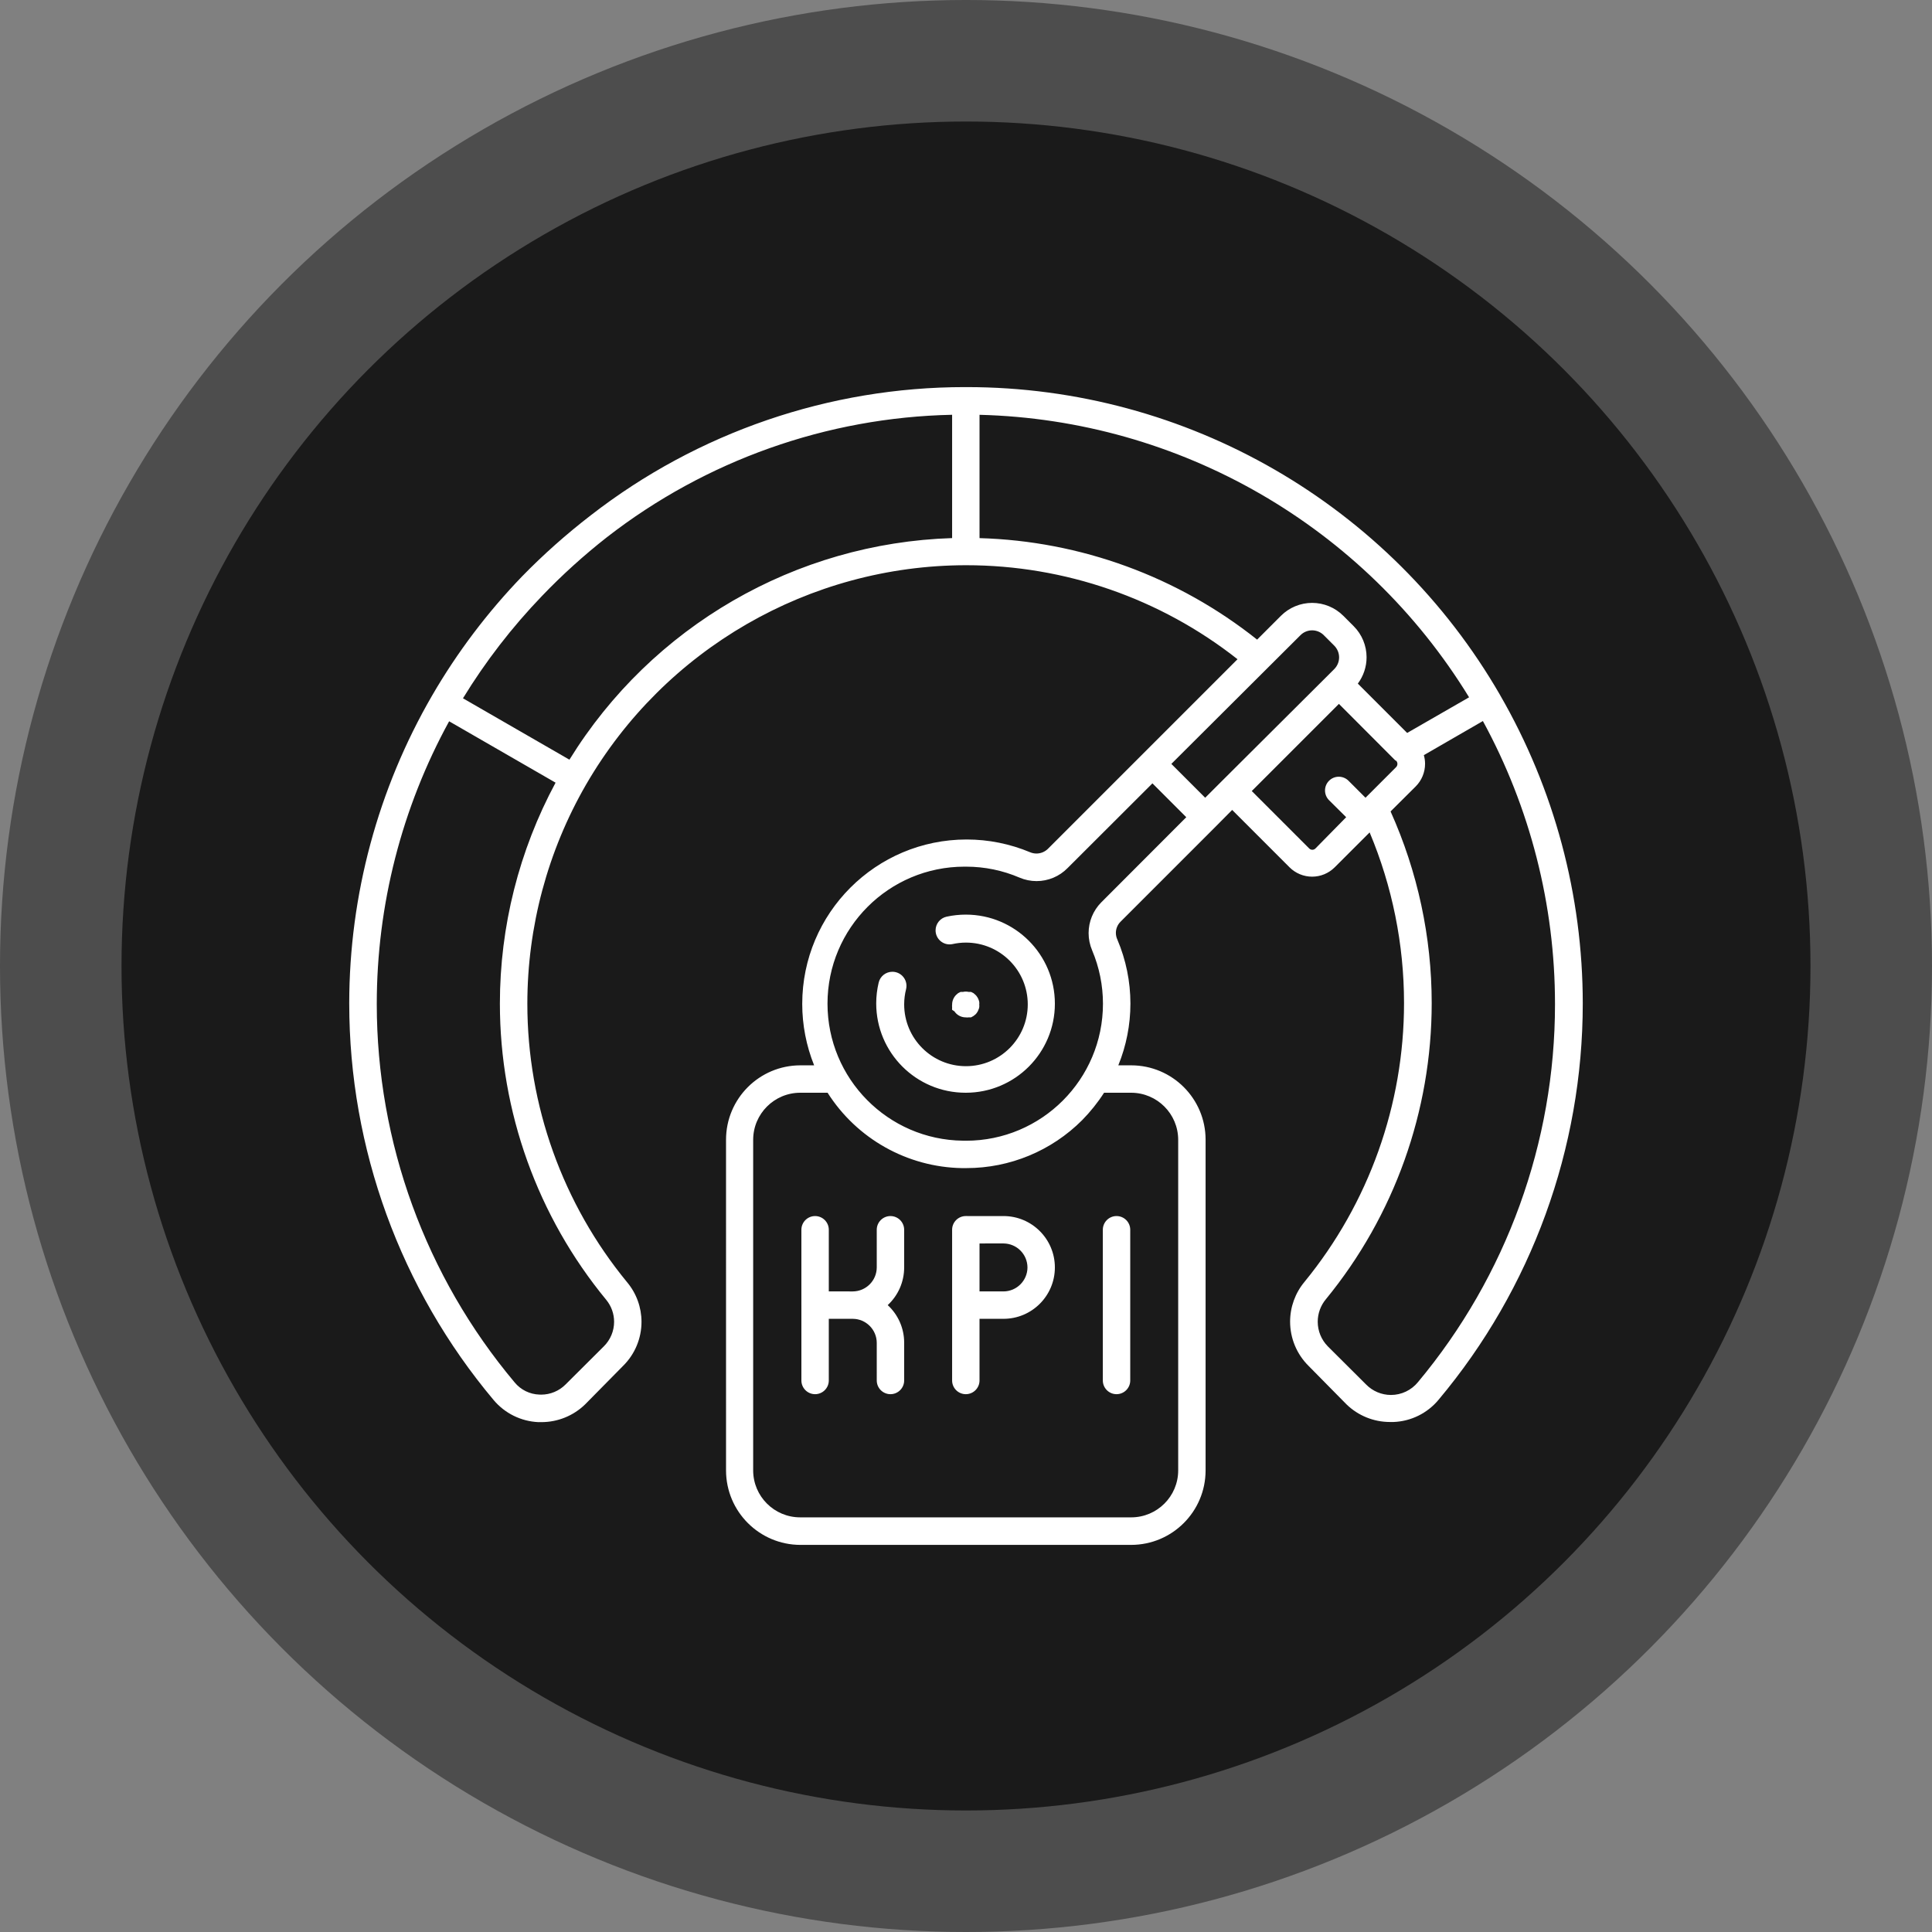
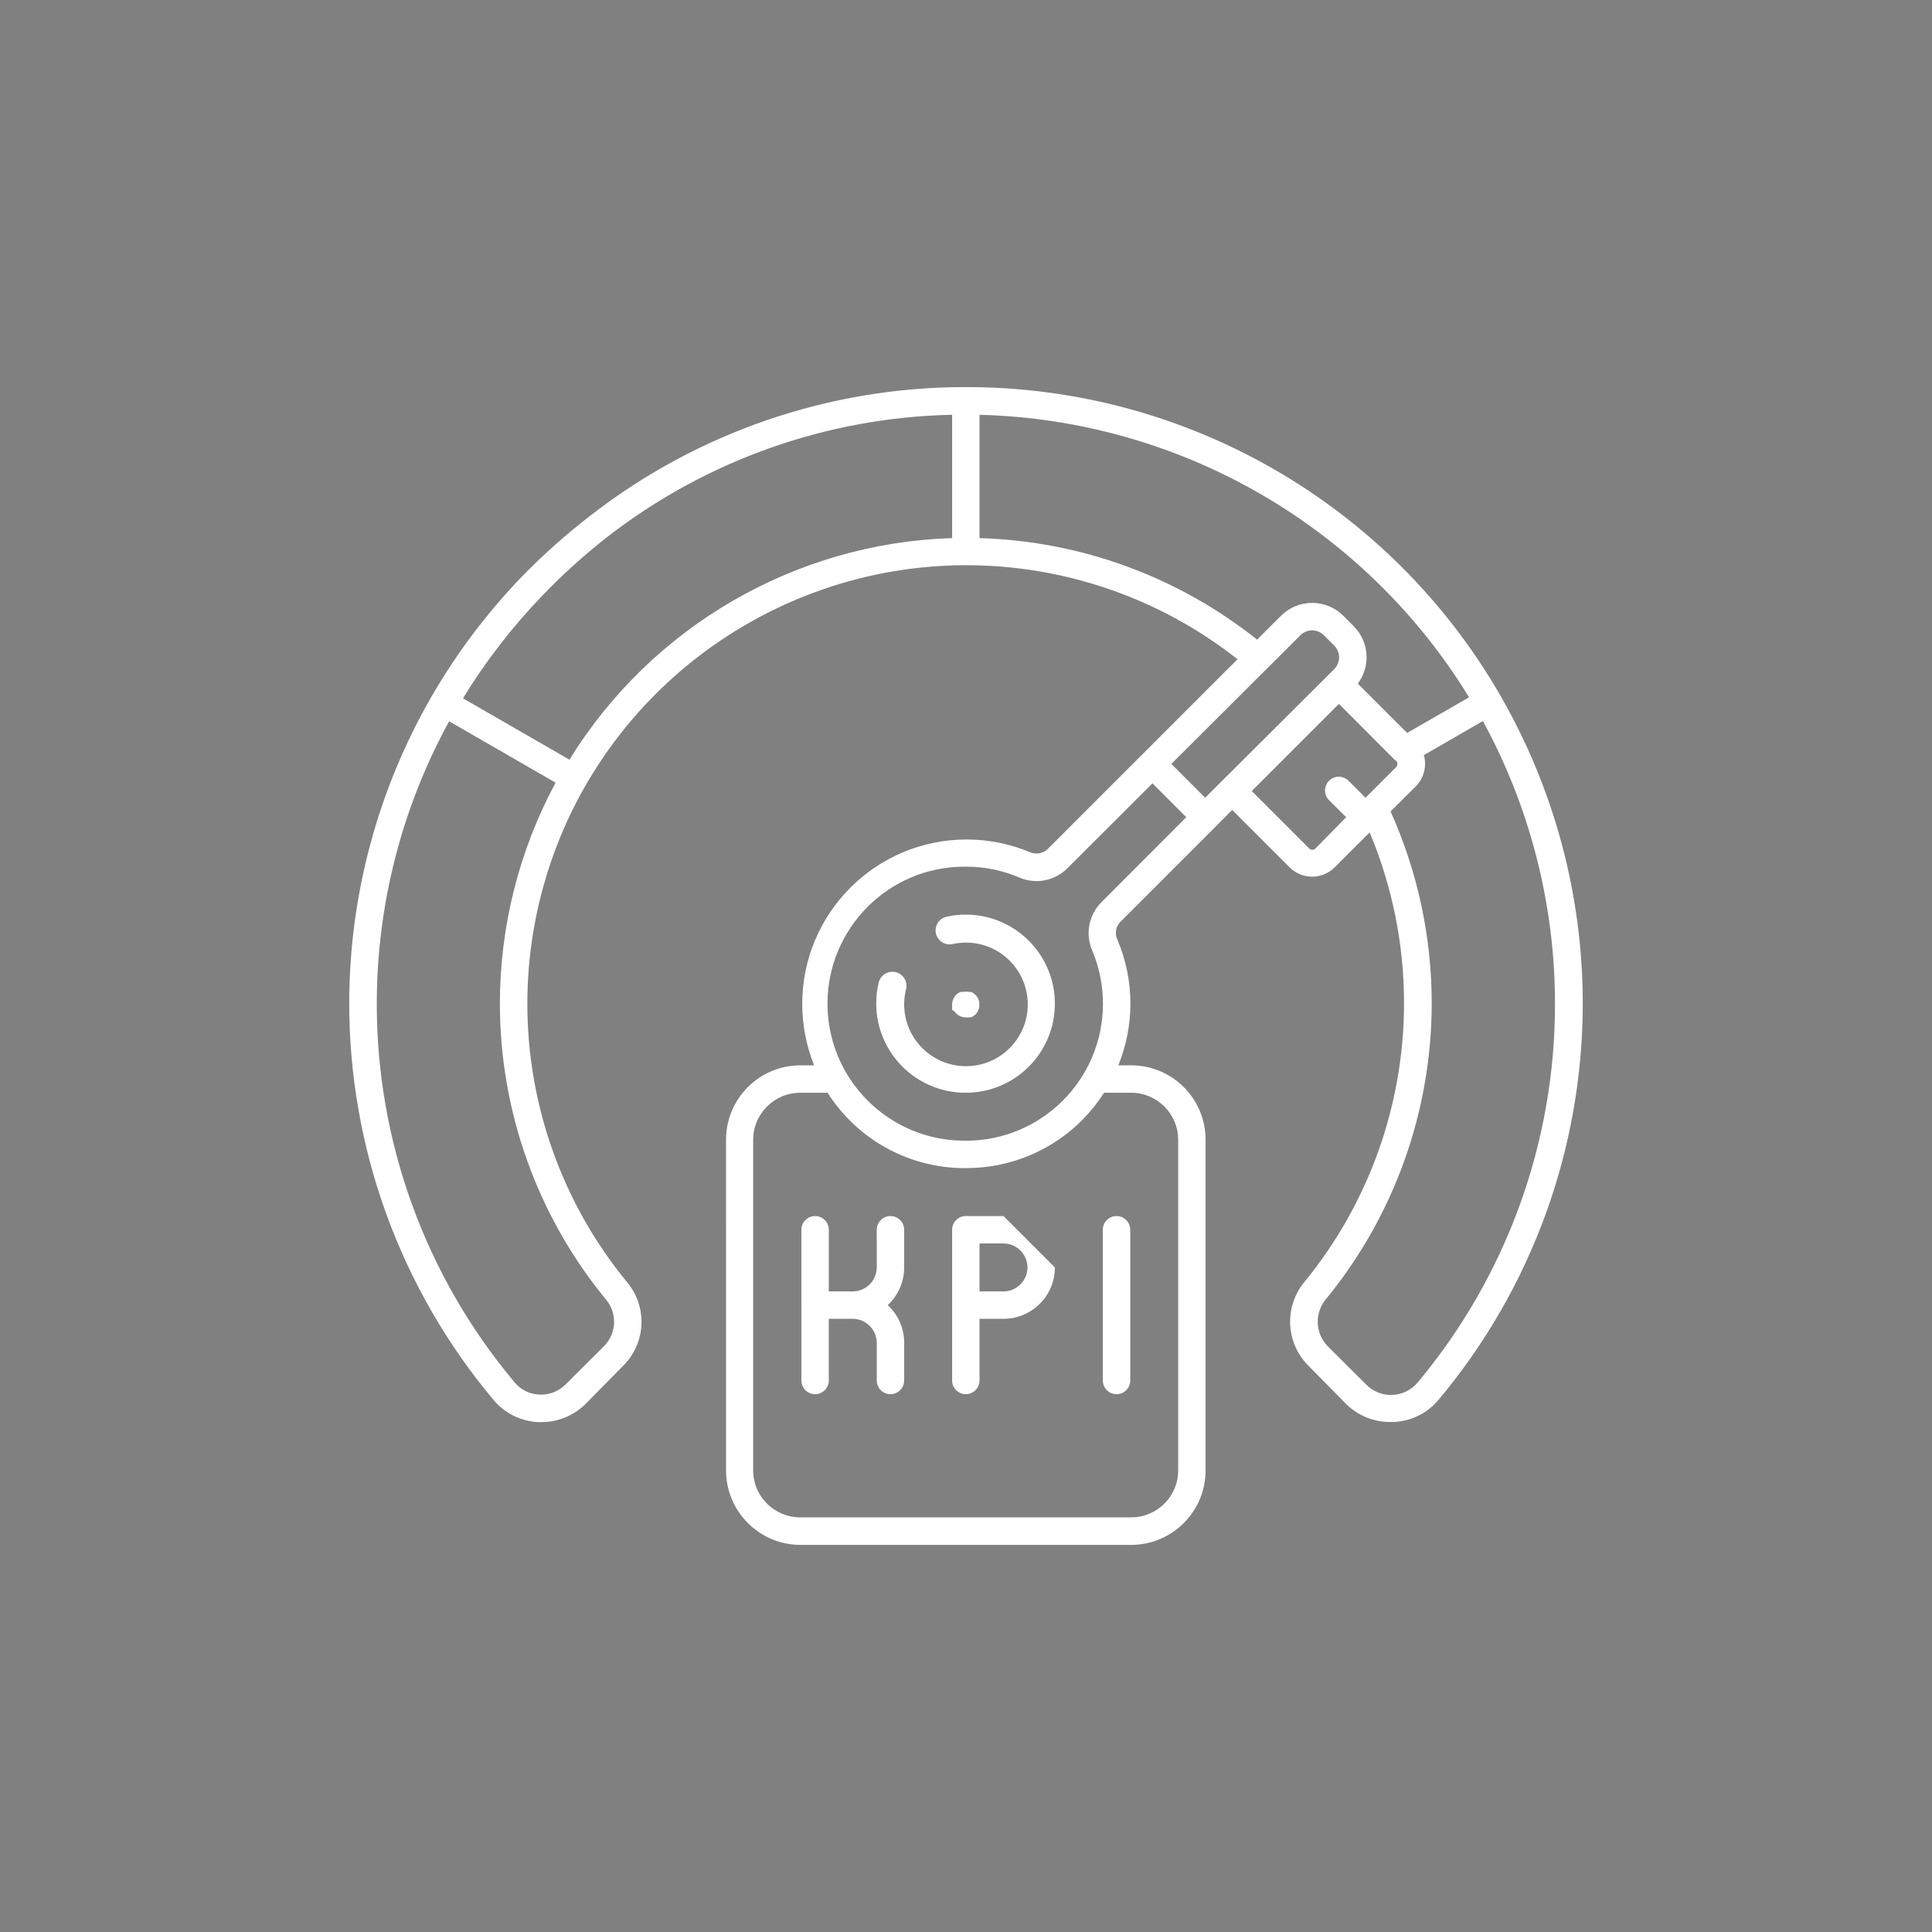
<svg xmlns="http://www.w3.org/2000/svg" xml:space="preserve" width="76.2mm" height="76.2mm" version="1.1" style="shape-rendering:geometricPrecision; text-rendering:geometricPrecision; image-rendering:optimizeQuality; fill-rule:evenodd; clip-rule:evenodd" viewBox="0 0 7619.98 7619.98" data-name="Layer 1">
  <rect x="0" y="0" width="7619.98" height="7619.98" fill="#808080" stroke="none" />
  <defs>
    <style type="text/css">
   
    .fil1 {fill:#1A1A1A}
    .fil0 {fill:#4D4D4D}
    .fil2 {fill:white;fill-rule:nonzero}
   
  </style>
  </defs>
  <g id="Layer_x0020_1">
-     <circle class="fil0" cx="3809.99" cy="3809.99" r="3810" />
-     <circle class="fil1" cx="3809.98" cy="3809.99" r="3330.71" />
    <g id="business_16079119.svg">
-       <path class="fil2" d="M3566.09 4850.28l0 148.62c0,0.04 0,0.16 0,0.24 0,56.31 -23.53,110.11 -64.85,148.35 41.34,38.05 64.87,91.7 64.87,147.89 0,0.23 0,0.51 0,0.74l0 148.61c0,29.82 -24.21,54.03 -54.05,54.03 -29.84,0 -54.04,-24.21 -54.04,-54.05l-0.02 -148.59c-0.27,-52.1 -42.47,-94.3 -94.57,-94.59l-94.57 0.02 0 243.18c0.02,29.82 -24.18,54.03 -54.02,54.03 -29.84,0 -54.05,-24.21 -54.05,-54.05l0 -297.22 -0.02 0.02 0 -297.23c0.02,-29.86 24.23,-54.06 54.07,-54.06 29.84,0 54.04,24.2 54.04,54.04l0 243.18 94.55 0.04c52.1,-0.3 94.3,-42.5 94.59,-94.6l-0.02 -148.6c0.02,-29.86 24.22,-54.06 54.06,-54.06 29.84,0 54.05,24.2 54.05,54.04l-0.02 0.02zm837.62 648.5c29.84,-0.02 54.05,-24.23 54.05,-54.07l0 -594.45c0,-29.84 -24.21,-54.04 -54.05,-54.04 -29.84,0 -54.04,24.2 -54.04,54.04l0 594.45c0,29.84 24.2,54.05 54.04,54.05l0 0.02zm-243.18 -499.88c0,111.88 -90.74,202.63 -202.65,202.63l-94.57 0.02 0 243.18c0,29.82 -24.2,54.03 -54.04,54.03 -29.83,0 -54.03,-24.21 -54.03,-54.05l0 -594.45c0,-29.84 24.2,-54.04 54.03,-54.04l148.61 0.02c111.91,-0.02 202.65,90.73 202.65,202.64l0 0.02zm-108.09 0c-0.26,-52.11 -42.46,-94.31 -94.56,-94.59l-94.57 0.02 0 189.13 94.57 0.02c52.1,-0.3 94.3,-42.5 94.58,-94.6l-0.02 0.02zm1864.43 -2256.76c213.18,369.27 325.7,789.08 325.7,1215.7 0,571.51 -201.59,1125.51 -568.85,1563.14 -44,52.94 -108.46,84.8 -177.27,87.5l-11.91 0c-0.82,0 -1.68,0 -2.49,0 -63.79,0 -125.17,-24.86 -171,-69.2l-150.76 -152.9c-46.08,-46 -72.01,-108.54 -72.01,-173.66 0,-57.39 20.15,-113.01 56.88,-157.06 253.61,-309.89 392.46,-698.86 392.46,-1099.52 0,-231.05 -46.22,-460.19 -135.66,-673.02l-137.91 137.79c-23.59,23.5 -55.59,36.74 -88.91,36.74 -33.31,0 -65.32,-13.24 -88.91,-36.74l-226.43 -226.44 -66.46 67.02 0.02 0 -373.96 373.96c-11.68,11.66 -18.26,27.49 -18.26,43.99 0,9.07 2,18.04 5.82,26.27 33.91,79.72 51.53,165.81 51.53,252.56 0,83.43 -16.3,166.32 -47.77,243.52l50.82 0c162.03,-0.02 293.44,131.4 293.44,293.43l0 1304.58c-0.29,161.91 -131.49,293.12 -293.44,293.4l-1304.55 0.02c-161.92,-0.3 -293.13,-131.51 -293.42,-293.46l-0.02 -1304.52c0.02,-162.05 131.43,-293.47 293.47,-293.47l54.02 0.02c-30.94,-76.96 -46.94,-159.31 -46.94,-242.28 0,-358.07 290.4,-648.47 648.47,-648.47 86.05,0 171.33,17.18 250.66,50.43 7.82,3.25 16.22,4.92 24.67,4.92 17.12,0 33.54,-6.82 45.61,-18.95l747.39 -747.41c-304.62,-240.06 -681.89,-370.74 -1069.94,-370.74 -0.43,0 -1.27,0 -1.69,0l0 0c-617.35,0.84 -1187.94,330.7 -1497.46,864.65l-0.02 0.02c-151.84,262.87 -231.86,561.4 -231.86,864.98 0,400.72 139.34,789.61 393.95,1098.9 36.36,43.69 56.29,98.8 56.29,155.66 0,64.87 -25.87,127.15 -71.89,172.86l-150.82 152.96c-46.06,44.67 -107.76,69.69 -171.96,69.69 -0.49,0 -1.02,0 -1.51,0l-10.8 0.02c-68.26,-3.13 -132.19,-34.72 -176.17,-87.03 -367.4,-437.52 -569.59,-992.12 -569.59,-1563.94 0,-0.31 0,-0.9 0,-1.18l-0.02 0.12c0.33,-426.25 113.34,-845.16 326.94,-1213.77l0.02 0c98.66,-170.14 218.49,-328.5 355.03,-470.15 83.9,-86.09 175.1,-166.99 270.36,-240.38 421.51,-327.65 941.41,-505.94 1475.71,-505.94 1.18,0 2.63,0 3.8,0l3.77 0.02c867.82,-0.02 1670.44,463.71 2103.92,1215.32l-0.09 0.04zm-3725.59 344.8l-419.89 -242.1c-187.08,341.51 -285.38,725.37 -285.38,1114.9 0,545.91 192.65,1074.55 543.65,1492.43 24.18,29.49 59.87,47.05 97.88,48.22 2.26,0.08 4.57,0.16 6.86,0.16 36.19,0 70.87,-14.48 96.34,-40.15l150.78 -150.23c25.92,-25.59 40.54,-60.52 40.54,-96.96 0,-31.43 -10.9,-61.92 -30.8,-86.25 -271.18,-328.92 -419.67,-742.34 -419.67,-1168.78 0,-303.92 75.59,-603.61 219.61,-871.22l0.08 -0.02zm1563.94 -964.63l0 -486.38c-493.92,10.17 -971.53,179.84 -1361.67,483.03 -90.54,71.02 -176.82,148.98 -256.27,231.98 -117.73,122.43 -222.63,258.32 -311.3,403.21l419.9 242.1c324.61,-525.94 891.77,-854.42 1509.34,-873.98l0 0.04zm1202.95 400.43l94.03 -94.04c32.6,-32.55 76.84,-50.86 122.94,-50.86 46.1,0 90.34,18.31 122.94,50.86l41.07 41.08c32.48,32.51 50.74,76.63 50.74,122.59 0,37.42 -12.13,73.87 -34.52,103.84l194.55 194.55 244.26 -140.51c-412.77,-674.47 -1140.49,-1094.28 -1930.85,-1114.22l0 486.38c398.47,11.27 782.95,152.1 1094.78,400.27l0.06 0.06zm283.72 136.72l0 0 20.53 -20.52c12.23,-12.26 19.12,-28.88 19.12,-46.2 0,-17.33 -6.89,-33.95 -19.12,-46.21l-41.08 -41.07c-12.17,-12.4 -28.84,-19.36 -46.2,-19.36 -17.36,0 -34.03,6.96 -46.2,19.34l-509.05 507.46 133.48 133.47 66.46 -66.46 0 0 422.06 -420.45zm-887.36 1650.42c-24.96,38.83 -54.07,75.14 -86.42,108.07 -120.83,121.04 -284.97,189.13 -456.01,189.13 -0.94,0 -1.87,0 -2.83,0l-15.67 0.02c-215.16,-3.84 -414.22,-115.56 -529.56,-297.26l-108.13 0.04c-102.25,0.27 -185.07,83.09 -185.35,185.34l0 1304.58c0.3,102.12 83.23,184.78 185.37,184.78 0,0 0,0 0,0l1305.61 0.02c0,-0.02 0,-0.02 0,-0.02 102.14,0 185.07,-82.66 185.35,-184.8l0 -1304.54c-0.26,-102.27 -83.09,-185.09 -185.33,-185.38l-107.03 0.02zm324.25 -1086.77l-133.48 -133.48 -334.52 333.97c-32.21,32.95 -76.39,51.55 -122.49,51.55 -23.08,0 -45.96,-4.67 -67.18,-13.72 -66.28,-28.47 -137.95,-43.22 -210.15,-43.22 0,0 -0.06,0 -0.06,0 -2.19,0.02 -4.49,-0.04 -6.74,-0.04 -298.43,0 -540.45,242.01 -540.45,540.42 0,295.8 238,536.75 533.73,540.38 4,0.11 8.23,0.17 12.29,0.17 298.41,0 540.41,-242 540.41,-540.41 0,-72.24 -14.52,-143.83 -42.63,-210.31l0.02 -0.02c-9.23,-21.51 -14.01,-44.67 -14.01,-68.08 0,-45.3 17.85,-88.83 49.67,-121.08l335.59 -336.13zm630.66 0l-67.55 -67.01c-10.17,-10.16 -15.89,-23.96 -15.89,-38.36 0,-29.97 24.31,-54.27 54.27,-54.27 14.4,0 28.21,5.72 38.38,15.89l67.01 67.01 121.06 -121.06c3.08,-3.37 4.82,-7.82 4.82,-12.41 0,-4.6 -1.74,-9.05 -4.84,-12.44l-3.25 -1.08 0 0 -222.65 -223.19 -343.71 343.71 226.43 226.43c3.27,3.37 7.76,5.27 12.44,5.27 4.68,0 9.17,-1.9 12.44,-5.27l121.04 -123.22zm823.59 735.5c-0.02,-389.36 -98.12,-773.25 -284.38,-1114.75l-232.92 134.56c3.23,11.01 4.84,22.55 4.84,34.11 0,33.58 -13.38,65.81 -37.15,89.52l-98.88 98.37c106.86,237.68 162.21,495.51 162.21,756.01 0,425.65 -147.59,838.73 -417.34,1167.85 -20.77,24.88 -32.19,56.32 -32.19,88.77 0,36.34 14.32,71.24 39.81,97.12l150.78 150.23c25.81,26.49 61.29,41.46 98.3,41.46 41.3,0 80.44,-18.61 106.5,-50.65 348.92,-417.74 540.42,-945.41 540.42,-1489.82 0,-0.86 0,-1.98 0,-2.84l0 0.06zm-2323.76 -351.27c0,0 -0.09,0 -0.09,0 -25.38,0 -50.77,2.74 -75.57,8.09 -25.43,5.5 -43.63,28.03 -43.63,54.07 0,30.51 24.76,55.27 55.27,55.27 3.9,0 7.81,-0.41 11.63,-1.23 17.36,-3.88 35.15,-5.84 52.96,-5.84 134.58,0 243.73,109.13 243.73,243.71 0,134.58 -109.15,243.73 -243.73,243.73 -134.56,0 -243.71,-109.15 -243.71,-243.73 0,-20.26 2.55,-40.5 7.53,-60.11 1.02,-4.23 1.54,-8.6 1.54,-12.97 0,-30.7 -24.88,-55.58 -55.58,-55.58 -25.7,0 -48.06,17.63 -54.05,42.61 -6.39,26.88 -9.7,54.49 -9.7,82.15 0,194.57 157.79,352.35 352.35,352.35 0.35,0 0.74,0 1.07,0 193.95,0 351.24,-157.29 351.24,-351.27 0,-193.95 -157.29,-351.25 -351.26,-351.25zm-44.86 381.54c1.84,2.92 4.03,5.66 6.52,8.07 10.11,10.05 23.79,15.69 38.05,15.69 0.1,0 0.2,0 0.29,0 1.79,0.26 3.61,0.38 5.41,0.38 1.8,0 3.61,-0.12 5.41,-0.38l9.72 0 9.72 -5.42 8.11 -6.49c2.48,-2.41 4.66,-5.15 6.48,-8.11 2.04,-3 3.67,-6.27 4.86,-9.72 1.65,-3.19 2.76,-6.68 3.27,-10.26 0.22,-1.69 0.37,-3.41 0.37,-5.12 0,-1.72 -0.15,-3.43 -0.39,-5.13 0.24,-1.8 0.39,-3.59 0.39,-5.41 0,-1.82 -0.15,-3.62 -0.41,-5.41 -0.64,-3.54 -1.74,-7.01 -3.23,-10.28 -1.19,-3.25 -2.82,-6.35 -4.86,-9.17 -1.82,-2.96 -4,-5.7 -6.5,-8.11l-8.11 -7.02 -9.72 -4.86 -9.72 0c-3.53,-0.82 -7.17,-1.23 -10.8,-1.23 -3.62,0 -7.26,0.41 -10.79,1.23l-9.72 0 -9.72 4.86 -8.11 7.02c-10.05,10.11 -15.69,23.8 -15.69,38.05 0,0.11 0,0.21 0,0.31 -0.24,1.72 -0.39,3.43 -0.39,5.15 0,1.71 0.15,3.43 0.39,5.12 -0.14,1.7 -0.22,3.42 -0.22,5.13 0,1.72 0.08,3.43 0.24,5.13 2.92,2.16 6.01,4.18 9.17,5.96l-0.02 0.02z" />
+       <path class="fil2" d="M3566.09 4850.28l0 148.62c0,0.04 0,0.16 0,0.24 0,56.31 -23.53,110.11 -64.85,148.35 41.34,38.05 64.87,91.7 64.87,147.89 0,0.23 0,0.51 0,0.74l0 148.61c0,29.82 -24.21,54.03 -54.05,54.03 -29.84,0 -54.04,-24.21 -54.04,-54.05l-0.02 -148.59c-0.27,-52.1 -42.47,-94.3 -94.57,-94.59l-94.57 0.02 0 243.18c0.02,29.82 -24.18,54.03 -54.02,54.03 -29.84,0 -54.05,-24.21 -54.05,-54.05l0 -297.22 -0.02 0.02 0 -297.23c0.02,-29.86 24.23,-54.06 54.07,-54.06 29.84,0 54.04,24.2 54.04,54.04l0 243.18 94.55 0.04c52.1,-0.3 94.3,-42.5 94.59,-94.6l-0.02 -148.6c0.02,-29.86 24.22,-54.06 54.06,-54.06 29.84,0 54.05,24.2 54.05,54.04l-0.02 0.02zm837.62 648.5c29.84,-0.02 54.05,-24.23 54.05,-54.07l0 -594.45c0,-29.84 -24.21,-54.04 -54.05,-54.04 -29.84,0 -54.04,24.2 -54.04,54.04l0 594.45c0,29.84 24.2,54.05 54.04,54.05l0 0.02zm-243.18 -499.88c0,111.88 -90.74,202.63 -202.65,202.63l-94.57 0.02 0 243.18c0,29.82 -24.2,54.03 -54.04,54.03 -29.83,0 -54.03,-24.21 -54.03,-54.05l0 -594.45c0,-29.84 24.2,-54.04 54.03,-54.04l148.61 0.02l0 0.02zm-108.09 0c-0.26,-52.11 -42.46,-94.31 -94.56,-94.59l-94.57 0.02 0 189.13 94.57 0.02c52.1,-0.3 94.3,-42.5 94.58,-94.6l-0.02 0.02zm1864.43 -2256.76c213.18,369.27 325.7,789.08 325.7,1215.7 0,571.51 -201.59,1125.51 -568.85,1563.14 -44,52.94 -108.46,84.8 -177.27,87.5l-11.91 0c-0.82,0 -1.68,0 -2.49,0 -63.79,0 -125.17,-24.86 -171,-69.2l-150.76 -152.9c-46.08,-46 -72.01,-108.54 -72.01,-173.66 0,-57.39 20.15,-113.01 56.88,-157.06 253.61,-309.89 392.46,-698.86 392.46,-1099.52 0,-231.05 -46.22,-460.19 -135.66,-673.02l-137.91 137.79c-23.59,23.5 -55.59,36.74 -88.91,36.74 -33.31,0 -65.32,-13.24 -88.91,-36.74l-226.43 -226.44 -66.46 67.02 0.02 0 -373.96 373.96c-11.68,11.66 -18.26,27.49 -18.26,43.99 0,9.07 2,18.04 5.82,26.27 33.91,79.72 51.53,165.81 51.53,252.56 0,83.43 -16.3,166.32 -47.77,243.52l50.82 0c162.03,-0.02 293.44,131.4 293.44,293.43l0 1304.58c-0.29,161.91 -131.49,293.12 -293.44,293.4l-1304.55 0.02c-161.92,-0.3 -293.13,-131.51 -293.42,-293.46l-0.02 -1304.52c0.02,-162.05 131.43,-293.47 293.47,-293.47l54.02 0.02c-30.94,-76.96 -46.94,-159.31 -46.94,-242.28 0,-358.07 290.4,-648.47 648.47,-648.47 86.05,0 171.33,17.18 250.66,50.43 7.82,3.25 16.22,4.92 24.67,4.92 17.12,0 33.54,-6.82 45.61,-18.95l747.39 -747.41c-304.62,-240.06 -681.89,-370.74 -1069.94,-370.74 -0.43,0 -1.27,0 -1.69,0l0 0c-617.35,0.84 -1187.94,330.7 -1497.46,864.65l-0.02 0.02c-151.84,262.87 -231.86,561.4 -231.86,864.98 0,400.72 139.34,789.61 393.95,1098.9 36.36,43.69 56.29,98.8 56.29,155.66 0,64.87 -25.87,127.15 -71.89,172.86l-150.82 152.96c-46.06,44.67 -107.76,69.69 -171.96,69.69 -0.49,0 -1.02,0 -1.51,0l-10.8 0.02c-68.26,-3.13 -132.19,-34.72 -176.17,-87.03 -367.4,-437.52 -569.59,-992.12 -569.59,-1563.94 0,-0.31 0,-0.9 0,-1.18l-0.02 0.12c0.33,-426.25 113.34,-845.16 326.94,-1213.77l0.02 0c98.66,-170.14 218.49,-328.5 355.03,-470.15 83.9,-86.09 175.1,-166.99 270.36,-240.38 421.51,-327.65 941.41,-505.94 1475.71,-505.94 1.18,0 2.63,0 3.8,0l3.77 0.02c867.82,-0.02 1670.44,463.71 2103.92,1215.32l-0.09 0.04zm-3725.59 344.8l-419.89 -242.1c-187.08,341.51 -285.38,725.37 -285.38,1114.9 0,545.91 192.65,1074.55 543.65,1492.43 24.18,29.49 59.87,47.05 97.88,48.22 2.26,0.08 4.57,0.16 6.86,0.16 36.19,0 70.87,-14.48 96.34,-40.15l150.78 -150.23c25.92,-25.59 40.54,-60.52 40.54,-96.96 0,-31.43 -10.9,-61.92 -30.8,-86.25 -271.18,-328.92 -419.67,-742.34 -419.67,-1168.78 0,-303.92 75.59,-603.61 219.61,-871.22l0.08 -0.02zm1563.94 -964.63l0 -486.38c-493.92,10.17 -971.53,179.84 -1361.67,483.03 -90.54,71.02 -176.82,148.98 -256.27,231.98 -117.73,122.43 -222.63,258.32 -311.3,403.21l419.9 242.1c324.61,-525.94 891.77,-854.42 1509.34,-873.98l0 0.04zm1202.95 400.43l94.03 -94.04c32.6,-32.55 76.84,-50.86 122.94,-50.86 46.1,0 90.34,18.31 122.94,50.86l41.07 41.08c32.48,32.51 50.74,76.63 50.74,122.59 0,37.42 -12.13,73.87 -34.52,103.84l194.55 194.55 244.26 -140.51c-412.77,-674.47 -1140.49,-1094.28 -1930.85,-1114.22l0 486.38c398.47,11.27 782.95,152.1 1094.78,400.27l0.06 0.06zm283.72 136.72l0 0 20.53 -20.52c12.23,-12.26 19.12,-28.88 19.12,-46.2 0,-17.33 -6.89,-33.95 -19.12,-46.21l-41.08 -41.07c-12.17,-12.4 -28.84,-19.36 -46.2,-19.36 -17.36,0 -34.03,6.96 -46.2,19.34l-509.05 507.46 133.48 133.47 66.46 -66.46 0 0 422.06 -420.45zm-887.36 1650.42c-24.96,38.83 -54.07,75.14 -86.42,108.07 -120.83,121.04 -284.97,189.13 -456.01,189.13 -0.94,0 -1.87,0 -2.83,0l-15.67 0.02c-215.16,-3.84 -414.22,-115.56 -529.56,-297.26l-108.13 0.04c-102.25,0.27 -185.07,83.09 -185.35,185.34l0 1304.58c0.3,102.12 83.23,184.78 185.37,184.78 0,0 0,0 0,0l1305.61 0.02c0,-0.02 0,-0.02 0,-0.02 102.14,0 185.07,-82.66 185.35,-184.8l0 -1304.54c-0.26,-102.27 -83.09,-185.09 -185.33,-185.38l-107.03 0.02zm324.25 -1086.77l-133.48 -133.48 -334.52 333.97c-32.21,32.95 -76.39,51.55 -122.49,51.55 -23.08,0 -45.96,-4.67 -67.18,-13.72 -66.28,-28.47 -137.95,-43.22 -210.15,-43.22 0,0 -0.06,0 -0.06,0 -2.19,0.02 -4.49,-0.04 -6.74,-0.04 -298.43,0 -540.45,242.01 -540.45,540.42 0,295.8 238,536.75 533.73,540.38 4,0.11 8.23,0.17 12.29,0.17 298.41,0 540.41,-242 540.41,-540.41 0,-72.24 -14.52,-143.83 -42.63,-210.31l0.02 -0.02c-9.23,-21.51 -14.01,-44.67 -14.01,-68.08 0,-45.3 17.85,-88.83 49.67,-121.08l335.59 -336.13zm630.66 0l-67.55 -67.01c-10.17,-10.16 -15.89,-23.96 -15.89,-38.36 0,-29.97 24.31,-54.27 54.27,-54.27 14.4,0 28.21,5.72 38.38,15.89l67.01 67.01 121.06 -121.06c3.08,-3.37 4.82,-7.82 4.82,-12.41 0,-4.6 -1.74,-9.05 -4.84,-12.44l-3.25 -1.08 0 0 -222.65 -223.19 -343.71 343.71 226.43 226.43c3.27,3.37 7.76,5.27 12.44,5.27 4.68,0 9.17,-1.9 12.44,-5.27l121.04 -123.22zm823.59 735.5c-0.02,-389.36 -98.12,-773.25 -284.38,-1114.75l-232.92 134.56c3.23,11.01 4.84,22.55 4.84,34.11 0,33.58 -13.38,65.81 -37.15,89.52l-98.88 98.37c106.86,237.68 162.21,495.51 162.21,756.01 0,425.65 -147.59,838.73 -417.34,1167.85 -20.77,24.88 -32.19,56.32 -32.19,88.77 0,36.34 14.32,71.24 39.81,97.12l150.78 150.23c25.81,26.49 61.29,41.46 98.3,41.46 41.3,0 80.44,-18.61 106.5,-50.65 348.92,-417.74 540.42,-945.41 540.42,-1489.82 0,-0.86 0,-1.98 0,-2.84l0 0.06zm-2323.76 -351.27c0,0 -0.09,0 -0.09,0 -25.38,0 -50.77,2.74 -75.57,8.09 -25.43,5.5 -43.63,28.03 -43.63,54.07 0,30.51 24.76,55.27 55.27,55.27 3.9,0 7.81,-0.41 11.63,-1.23 17.36,-3.88 35.15,-5.84 52.96,-5.84 134.58,0 243.73,109.13 243.73,243.71 0,134.58 -109.15,243.73 -243.73,243.73 -134.56,0 -243.71,-109.15 -243.71,-243.73 0,-20.26 2.55,-40.5 7.53,-60.11 1.02,-4.23 1.54,-8.6 1.54,-12.97 0,-30.7 -24.88,-55.58 -55.58,-55.58 -25.7,0 -48.06,17.63 -54.05,42.61 -6.39,26.88 -9.7,54.49 -9.7,82.15 0,194.57 157.79,352.35 352.35,352.35 0.35,0 0.74,0 1.07,0 193.95,0 351.24,-157.29 351.24,-351.27 0,-193.95 -157.29,-351.25 -351.26,-351.25zm-44.86 381.54c1.84,2.92 4.03,5.66 6.52,8.07 10.11,10.05 23.79,15.69 38.05,15.69 0.1,0 0.2,0 0.29,0 1.79,0.26 3.61,0.38 5.41,0.38 1.8,0 3.61,-0.12 5.41,-0.38l9.72 0 9.72 -5.42 8.11 -6.49c2.48,-2.41 4.66,-5.15 6.48,-8.11 2.04,-3 3.67,-6.27 4.86,-9.72 1.65,-3.19 2.76,-6.68 3.27,-10.26 0.22,-1.69 0.37,-3.41 0.37,-5.12 0,-1.72 -0.15,-3.43 -0.39,-5.13 0.24,-1.8 0.39,-3.59 0.39,-5.41 0,-1.82 -0.15,-3.62 -0.41,-5.41 -0.64,-3.54 -1.74,-7.01 -3.23,-10.28 -1.19,-3.25 -2.82,-6.35 -4.86,-9.17 -1.82,-2.96 -4,-5.7 -6.5,-8.11l-8.11 -7.02 -9.72 -4.86 -9.72 0c-3.53,-0.82 -7.17,-1.23 -10.8,-1.23 -3.62,0 -7.26,0.41 -10.79,1.23l-9.72 0 -9.72 4.86 -8.11 7.02c-10.05,10.11 -15.69,23.8 -15.69,38.05 0,0.11 0,0.21 0,0.31 -0.24,1.72 -0.39,3.43 -0.39,5.15 0,1.71 0.15,3.43 0.39,5.12 -0.14,1.7 -0.22,3.42 -0.22,5.13 0,1.72 0.08,3.43 0.24,5.13 2.92,2.16 6.01,4.18 9.17,5.96l-0.02 0.02z" />
    </g>
  </g>
</svg>